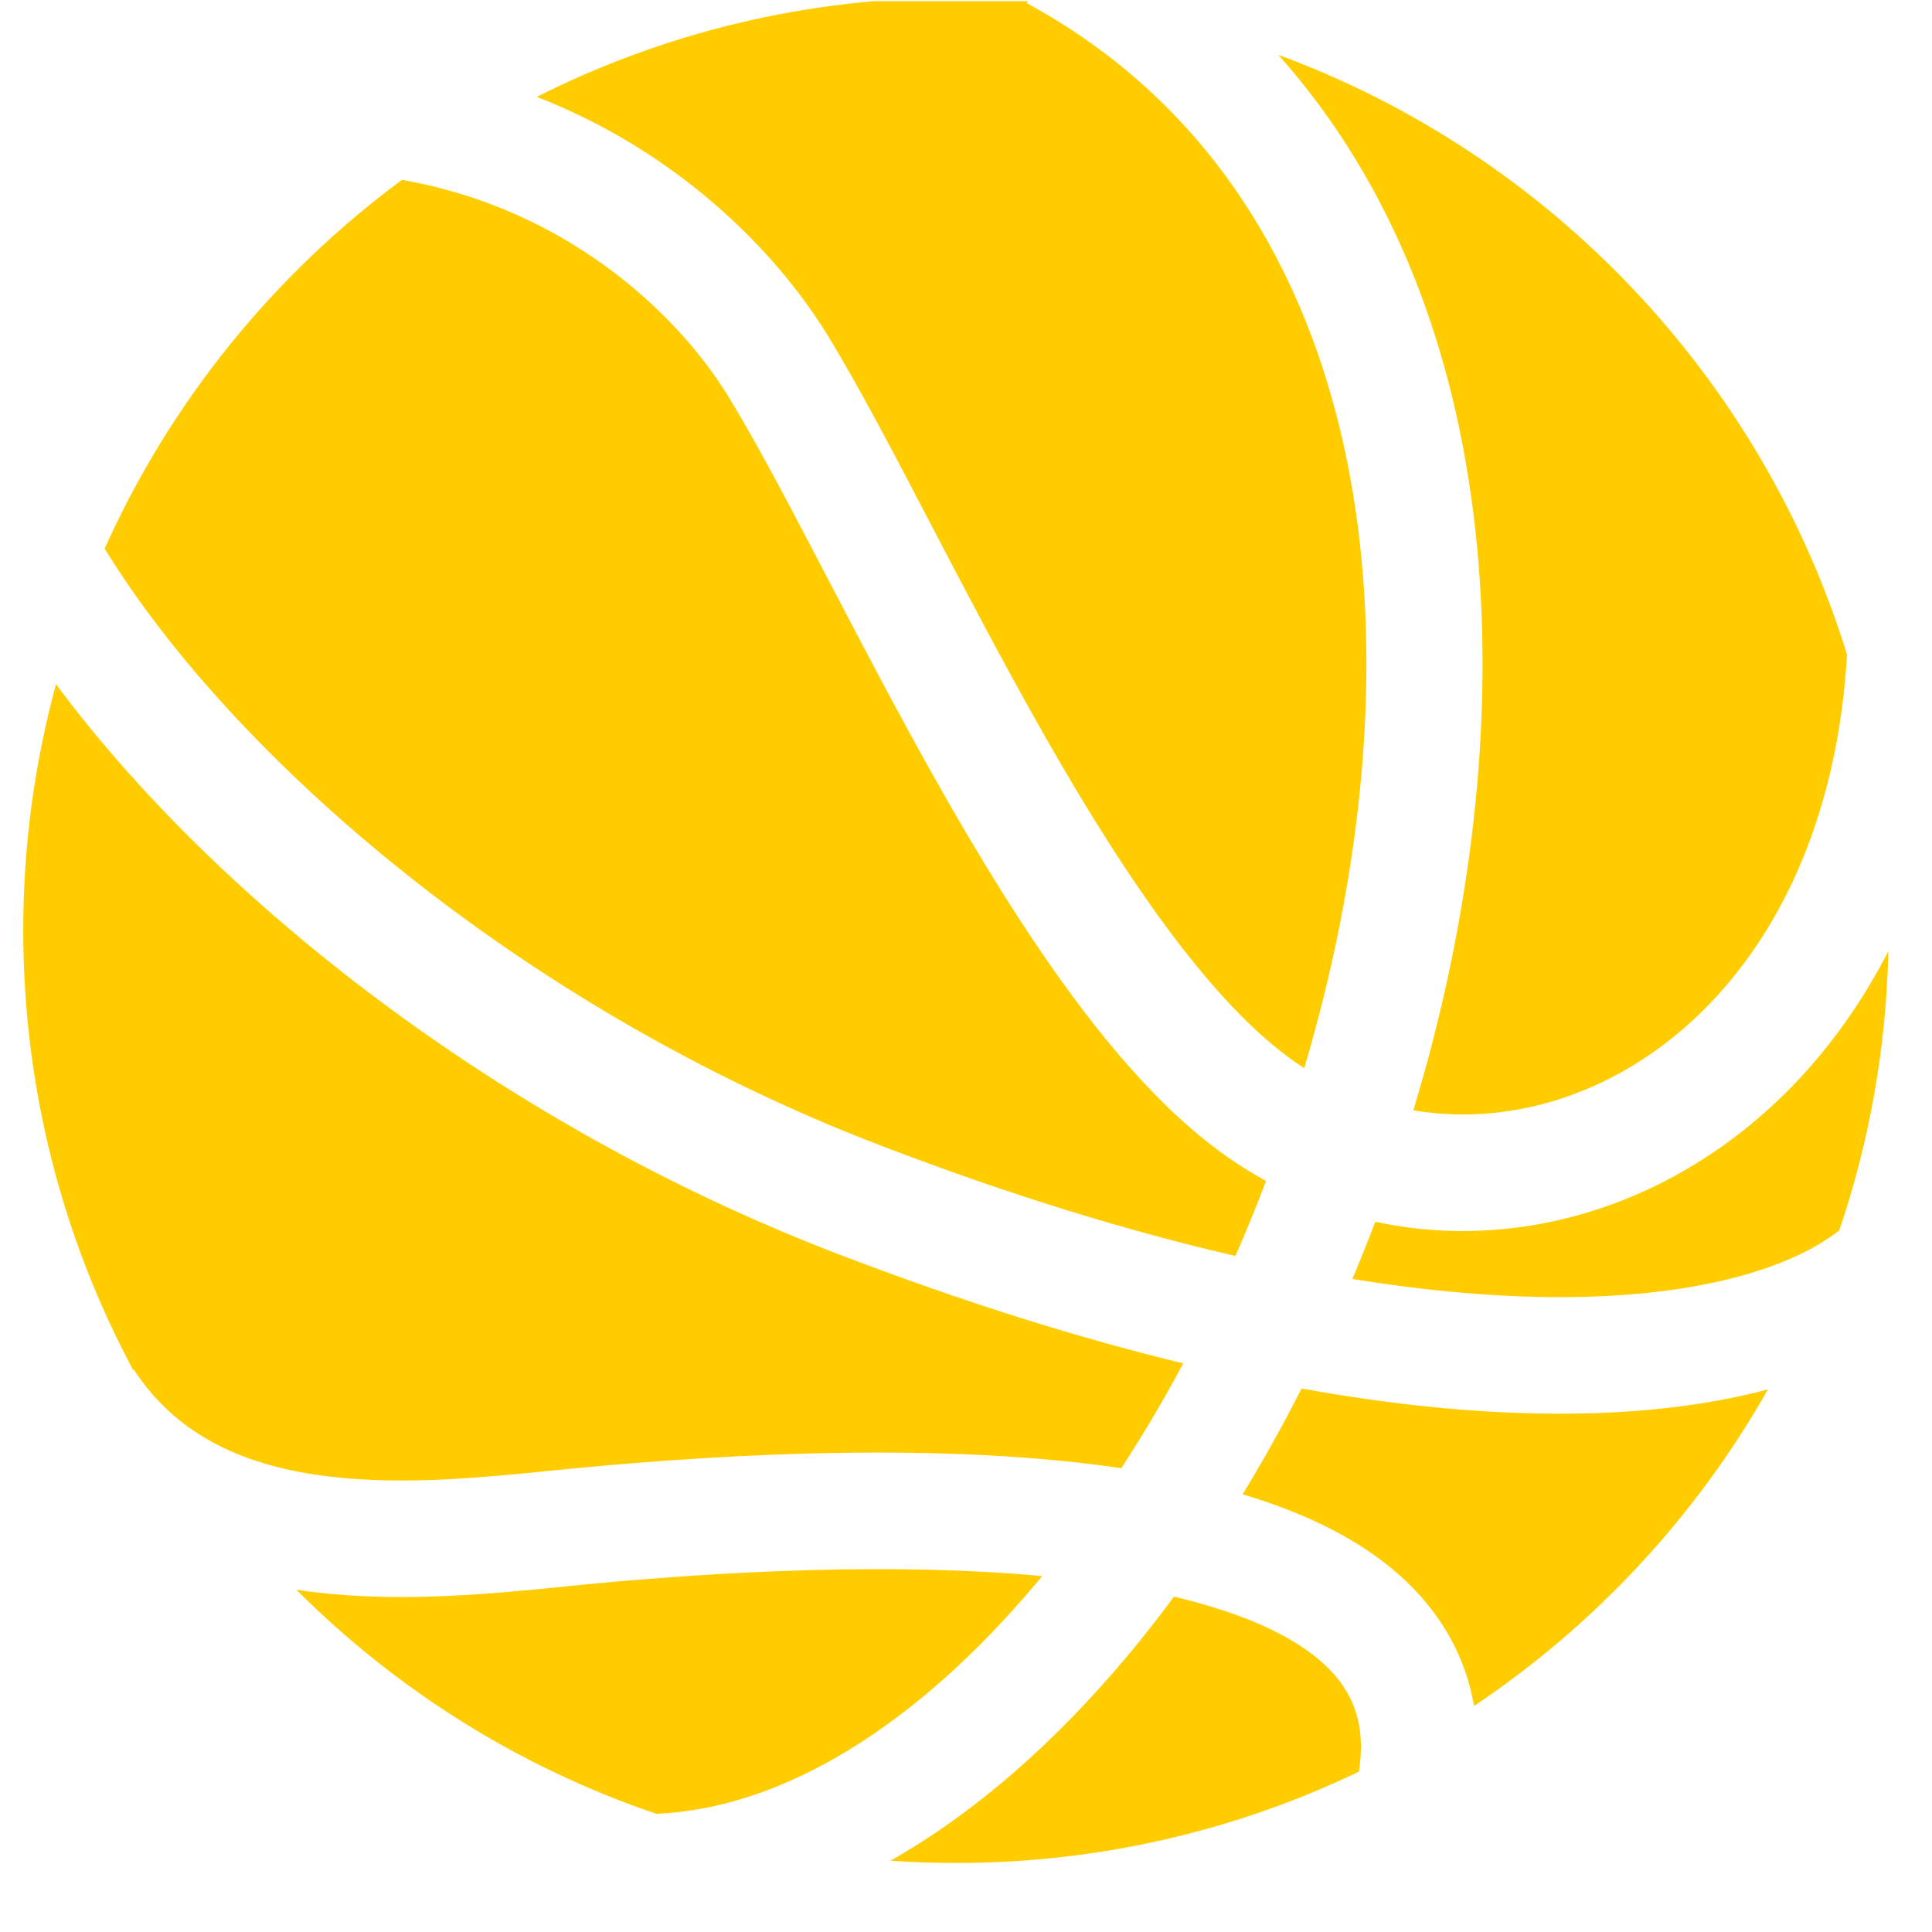
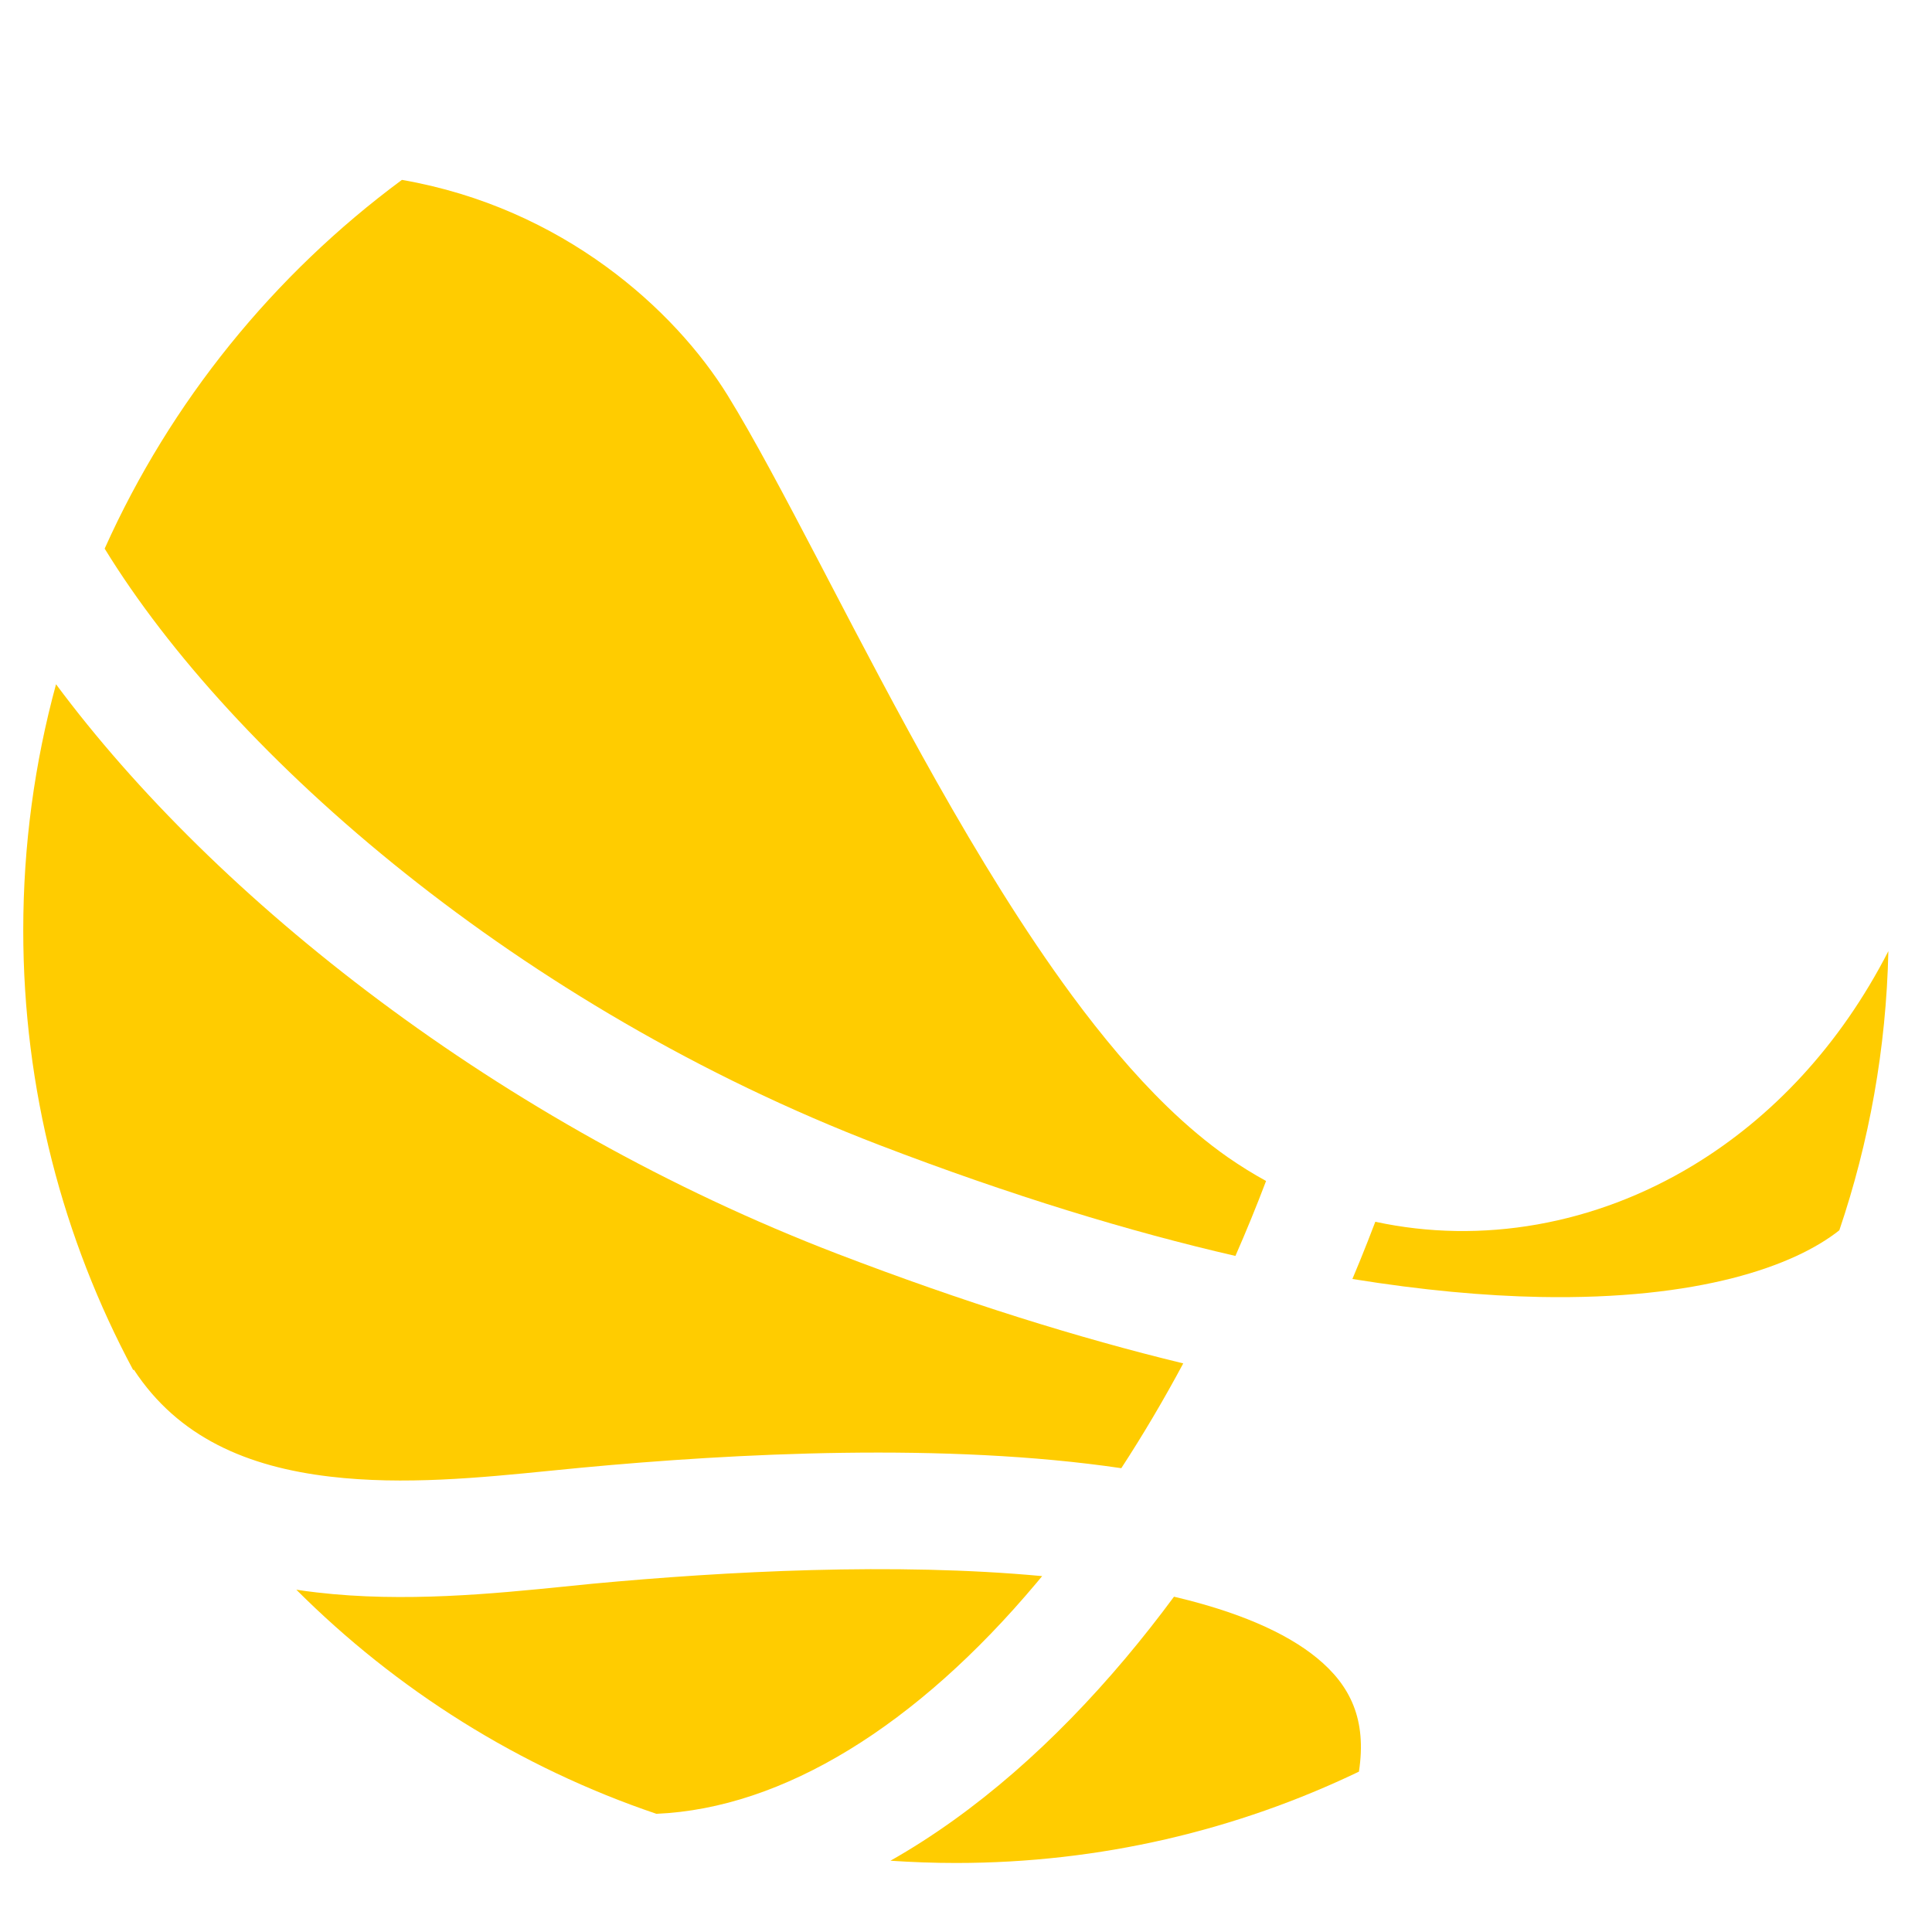
<svg xmlns="http://www.w3.org/2000/svg" width="29" height="29" viewBox="0 0 29 29" fill="none">
  <g clip-path="url(#clip0_2117_7651)">
    <path d="M13.366 27.93C14.651 27.203 15.841 26.142 16.893 24.892C17.142 24.596 17.386 24.287 17.622 23.967C18.563 24.188 19.292 24.497 19.768 24.887C20.269 25.298 20.518 25.81 20.398 26.593C18.567 27.472 16.516 27.964 14.349 27.964C14.018 27.964 13.691 27.952 13.366 27.93Z" fill="#FFCC00" />
    <path d="M9.853 27.226C11.761 27.143 13.761 25.898 15.554 23.765L15.643 23.658C13.431 23.451 10.898 23.585 8.887 23.773L8.45 23.817C7.423 23.92 6.064 24.057 4.754 23.903C4.652 23.891 4.55 23.878 4.448 23.862C5.951 25.365 7.794 26.529 9.853 27.226Z" fill="#FFCC00" />
    <path d="M2 20.566L2.009 20.559C2.676 21.577 3.714 22.019 4.958 22.165C6.063 22.295 7.213 22.181 8.254 22.077L8.723 22.031C11.042 21.813 14.198 21.65 16.831 22.038C17.157 21.538 17.468 21.012 17.761 20.465C16.19 20.084 14.46 19.545 12.569 18.82C7.493 16.871 3.233 13.49 0.841 10.271C0.52 11.448 0.349 12.686 0.349 13.964C0.349 16.351 0.946 18.599 2 20.566Z" fill="#FFCC00" />
    <path d="M1.571 8.235C3.491 11.364 7.801 15.115 13.196 17.186C15.182 17.948 16.963 18.488 18.544 18.852C18.706 18.483 18.86 18.107 19.004 17.727C18.81 17.62 18.619 17.502 18.433 17.373C18.121 17.155 17.816 16.898 17.52 16.611C17.018 16.124 16.54 15.551 16.09 14.941C15.371 13.965 14.688 12.847 14.057 11.729C13.476 10.698 12.929 9.652 12.435 8.705L12.309 8.463C11.775 7.442 11.313 6.568 10.922 5.934C10.133 4.657 8.457 3.122 6.033 2.7C4.109 4.123 2.562 6.027 1.571 8.235Z" fill="#FFCC00" />
-     <path d="M8.057 1.454C9.949 0.5 12.086 -0.036 14.349 -0.036C14.713 -0.036 15.075 -0.022 15.433 0.005L15.411 0.047C20.562 2.841 21.441 9.38 19.687 15.652C19.652 15.779 19.615 15.906 19.577 16.033C19.529 16.002 19.481 15.97 19.434 15.937C18.816 15.506 18.165 14.806 17.499 13.903C17.09 13.349 16.689 12.736 16.296 12.092C16.054 11.694 15.816 11.284 15.581 10.869C15.015 9.864 14.481 8.843 13.984 7.891L13.859 7.653C13.555 7.07 13.262 6.512 12.986 6.01C12.784 5.644 12.592 5.308 12.411 5.014C11.616 3.726 10.136 2.261 8.057 1.454Z" fill="#FFCC00" />
-     <path d="M19.188 0.823C22.683 4.74 22.853 10.829 21.373 16.124C21.346 16.22 21.318 16.316 21.29 16.412L21.215 16.666C22.303 16.85 23.464 16.627 24.508 15.995C26.144 15.005 27.538 12.968 27.725 9.826C26.437 5.658 23.258 2.322 19.188 0.823Z" fill="#FFCC00" />
    <path d="M28.345 14.277C27.619 15.693 26.596 16.777 25.413 17.493C23.941 18.384 22.24 18.684 20.644 18.339L20.531 18.631C20.456 18.821 20.38 19.01 20.3 19.198C21.346 19.367 22.285 19.452 23.119 19.468C25.501 19.513 26.931 19.005 27.609 18.467C28.056 17.148 28.313 15.74 28.345 14.277Z" fill="#FFCC00" />
-     <path d="M26.538 20.855C25.575 21.113 24.419 21.243 23.086 21.217C22.032 21.197 20.85 21.08 19.538 20.842C19.406 21.1 19.271 21.355 19.132 21.606C18.977 21.886 18.817 22.161 18.652 22.43C19.496 22.682 20.269 23.035 20.877 23.533C21.538 24.074 21.981 24.769 22.126 25.607C23.942 24.391 25.457 22.763 26.538 20.855Z" fill="#FFCC00" />
  </g>
  <defs>
    <clipPath id="clip0_2117_7651">
      <rect width="28" height="28" fill="white" transform="translate(0.349 0.018)" />
    </clipPath>
  </defs>
</svg>